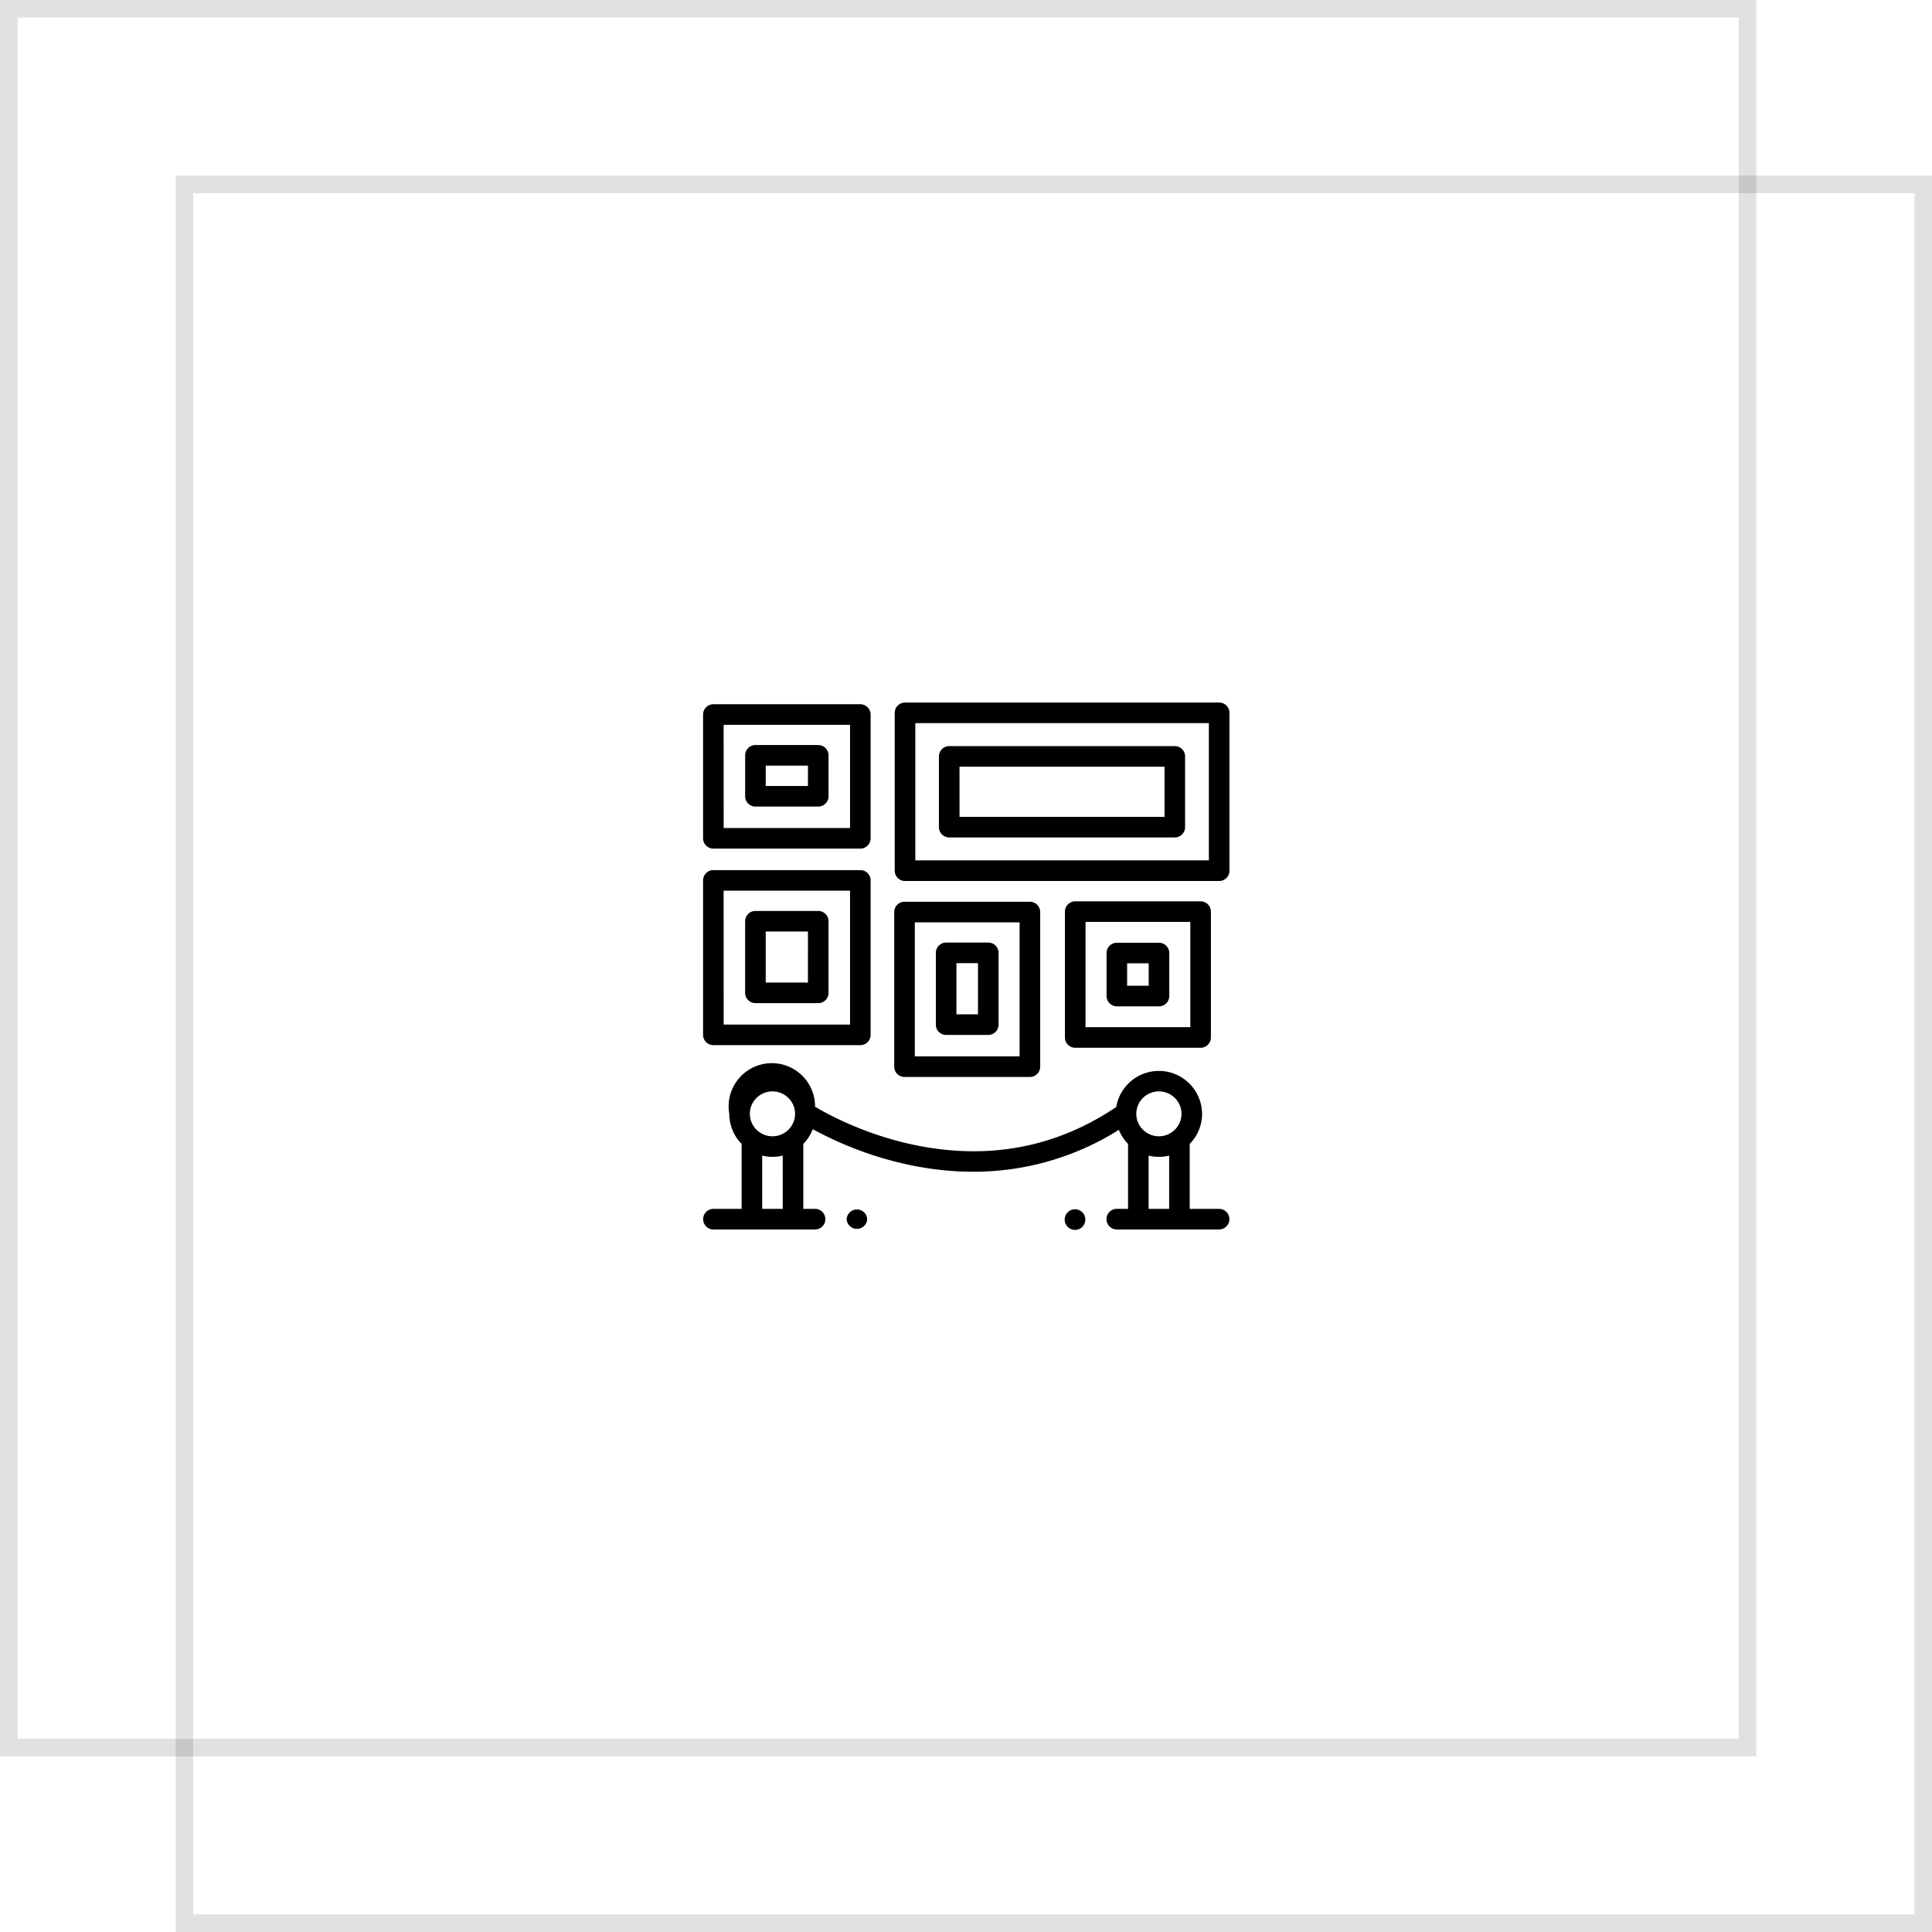
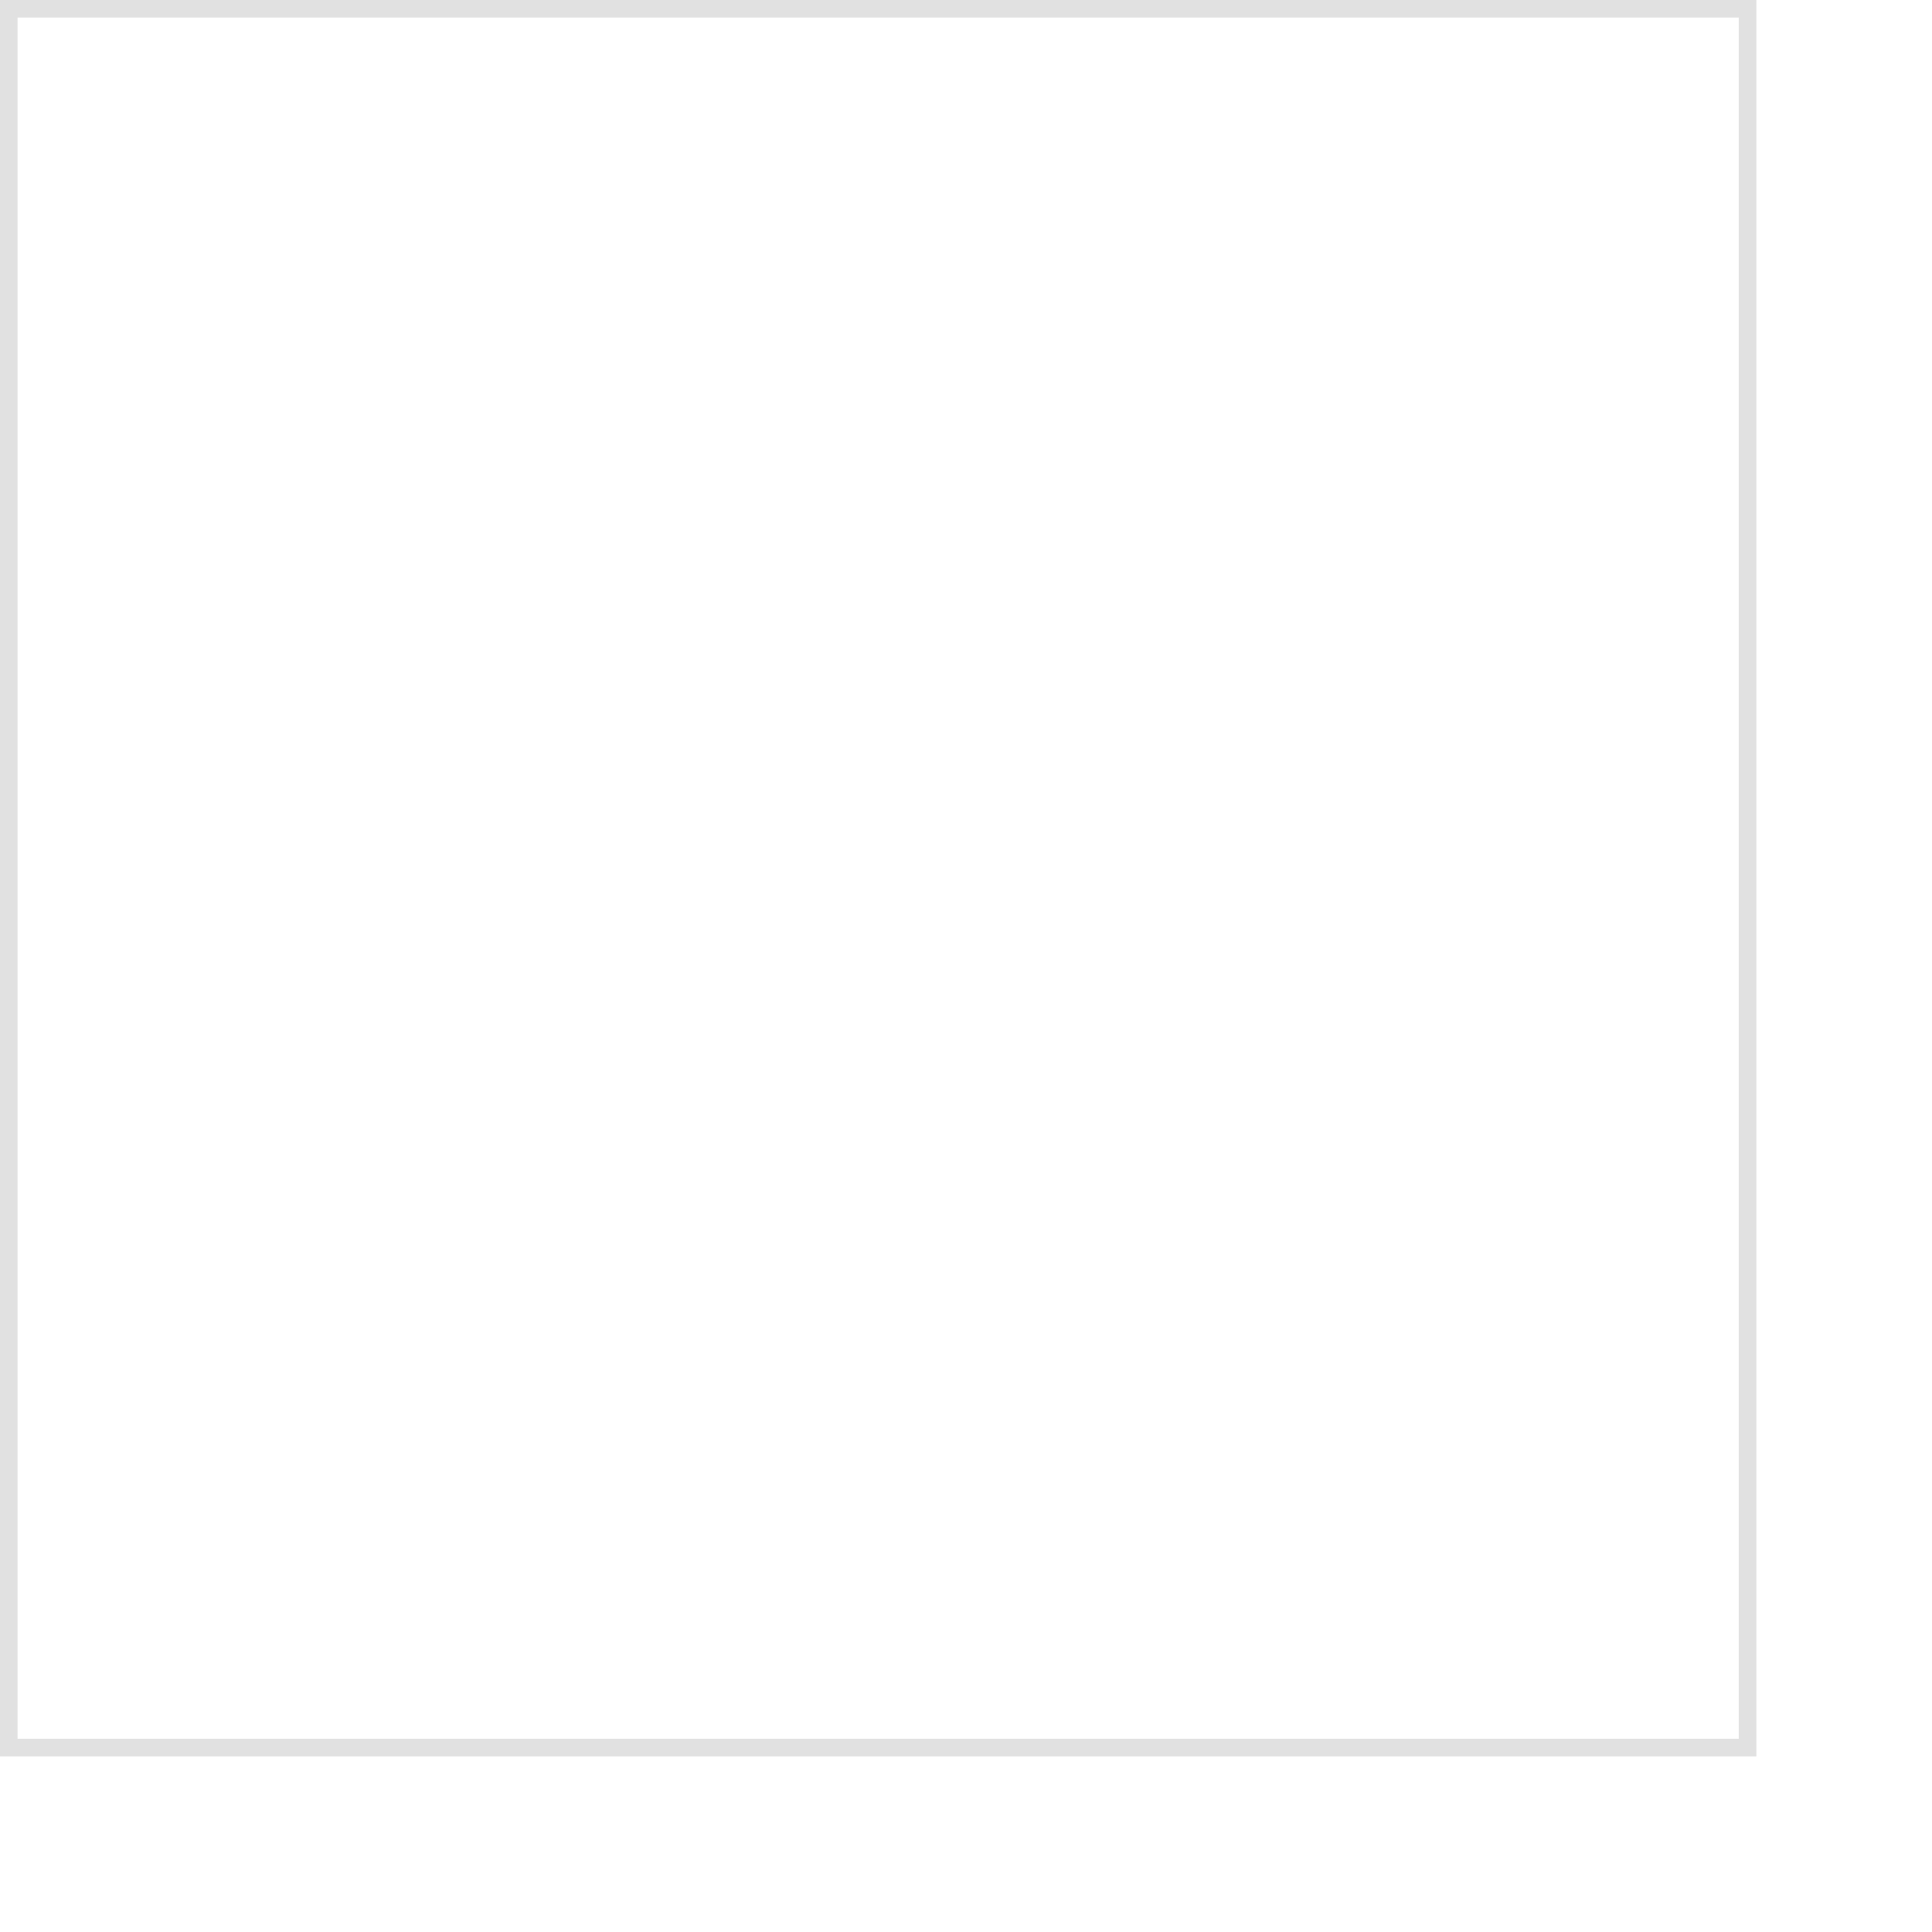
<svg xmlns="http://www.w3.org/2000/svg" width="110" height="110">
  <defs>
    <clipPath id="a">
      <path fill="#fff" d="M0 0h100v100H0z" />
    </clipPath>
    <clipPath id="b">
-       <path fill="#fff" d="M10 10h100v100H10z" />
-     </clipPath>
+       </clipPath>
  </defs>
  <path fill="none" stroke="#000101" stroke-miterlimit="20" stroke-width="2" d="M0 0v0h100v100H0v0z" clip-path="url(&quot;#a&quot;)" opacity=".12" />
-   <path fill="none" stroke="#000101" stroke-miterlimit="20" stroke-width="2" d="M10 10v0h100v100H10v0z" clip-path="url(&quot;#b&quot;)" opacity=".12" />
-   <path d="M53.458 47.094v-4.028c0-.324.263-.586.586-.586h12.844c.324 0 .586.262.586.586v4.028a.586.586 0 01-.586.586H54.044a.586.586 0 01-.586-.586zm3.396 7.158v4.087a.586.586 0 01-.586.586h-2.4a.586.586 0 01-.585-.586v-4.087c0-.324.262-.586.586-.586h2.399c.324 0 .586.262.586.586zm-1.172.586h-1.227v2.915h1.227zm-4.769 5.894v-8.804c0-.324.262-.586.586-.586h7.139c.323 0 .586.262.586.586v8.804a.586.586 0 01-.586.586h-7.14a.586.586 0 01-.585-.586zm1.172-.586h5.967v-7.632h-5.967zm14.489-5.883v2.447a.586.586 0 01-.586.586h-2.4a.586.586 0 01-.585-.586v-2.447c0-.323.262-.586.586-.586h2.399c.323 0 .586.263.586.586zm-1.172.586h-1.228v1.275h1.228zm-4.183 4.806a.586.586 0 01-.586-.586v-7.164c0-.324.262-.586.586-.586h7.139c.323 0 .586.262.586.586v7.164a.586.586 0 01-.586.586zm.586-1.172h5.967V52.49h-5.967zm-14.632-6.031v4.076a.586.586 0 01-.586.586h-3.576a.586.586 0 01-.586-.586v-4.076c0-.324.262-.586.586-.586h3.576c.324 0 .586.262.586.586zm-1.172.586h-2.404v2.905H46zM40.03 58.92v-8.794c0-.323.263-.586.586-.586h8.368c.323 0 .586.263.586.586v8.794a.586.586 0 01-.586.586h-8.368a.586.586 0 01-.586-.586zm1.172-.585h7.196v-7.623H41.2zm5.972-15.329v2.33a.586.586 0 01-.586.586h-3.576a.586.586 0 01-.586-.586v-2.33c0-.324.262-.586.586-.586h3.576c.324 0 .586.262.586.586zm-1.172.586h-2.404v1.158H46zM70 40.586v8.988a.586.586 0 01-.586.586H51.528a.586.586 0 01-.586-.586v-8.988c0-.324.263-.586.586-.586h17.886c.324 0 .586.262.586.586zm-1.172.586H52.114v7.816h16.714zM40.03 47.73v-7.047c0-.324.263-.586.586-.586h8.368c.323 0 .586.262.586.586v7.047a.586.586 0 01-.586.585h-8.368a.586.586 0 01-.586-.585zm1.172-.586h7.196v-5.875H41.2zm20.592 22.27a.587.587 0 11-1.173-.001.587.587 0 011.173.001zm8.203 0a.587.587 0 01-.585.586h-5.86a.587.587 0 010-1.172h.674v-3.7a2.455 2.455 0 01-.524-.798 15.523 15.523 0 01-8.292 2.384c-1.28 0-2.585-.15-3.904-.447a20.303 20.303 0 01-5.23-1.976c-.12.316-.306.6-.539.838v3.7h.71a.587.587 0 010 1.171h-5.86a.587.587 0 010-1.172h1.638v-3.7a2.437 2.437 0 01-.703-1.711 2.46 2.46 0 114.883-.406c.655.393 2.682 1.514 5.4 2.122 4.303.961 8.255.252 11.75-2.106a2.46 2.46 0 014.886.39c0 .666-.269 1.27-.703 1.712v3.7h1.674c.323 0 .585.262.585.585zm-25.432-3.618a2.464 2.464 0 01-1.169 0v3.032h1.17zm.702-2.38c0-.704-.577-1.277-1.286-1.277-.71 0-1.287.573-1.287 1.278 0 .704.577 1.278 1.287 1.278s1.286-.574 1.286-1.278zm21.3 2.38a2.463 2.463 0 01-1.17 0v3.032h1.17zm.702-2.38c0-.704-.577-1.277-1.287-1.277s-1.286.573-1.286 1.278c0 .704.577 1.278 1.286 1.278.71 0 1.287-.574 1.287-1.278zm-17.893 5.998a.587.587 0 01-1.172 0 .587.587 0 011.172 0zm5.255-22.906h11.672v-2.856H54.63z" />
+   <path fill="none" stroke="#000101" stroke-miterlimit="20" stroke-width="2" d="M10 10v0h100v100H10v0" clip-path="url(&quot;#b&quot;)" opacity=".12" />
</svg>